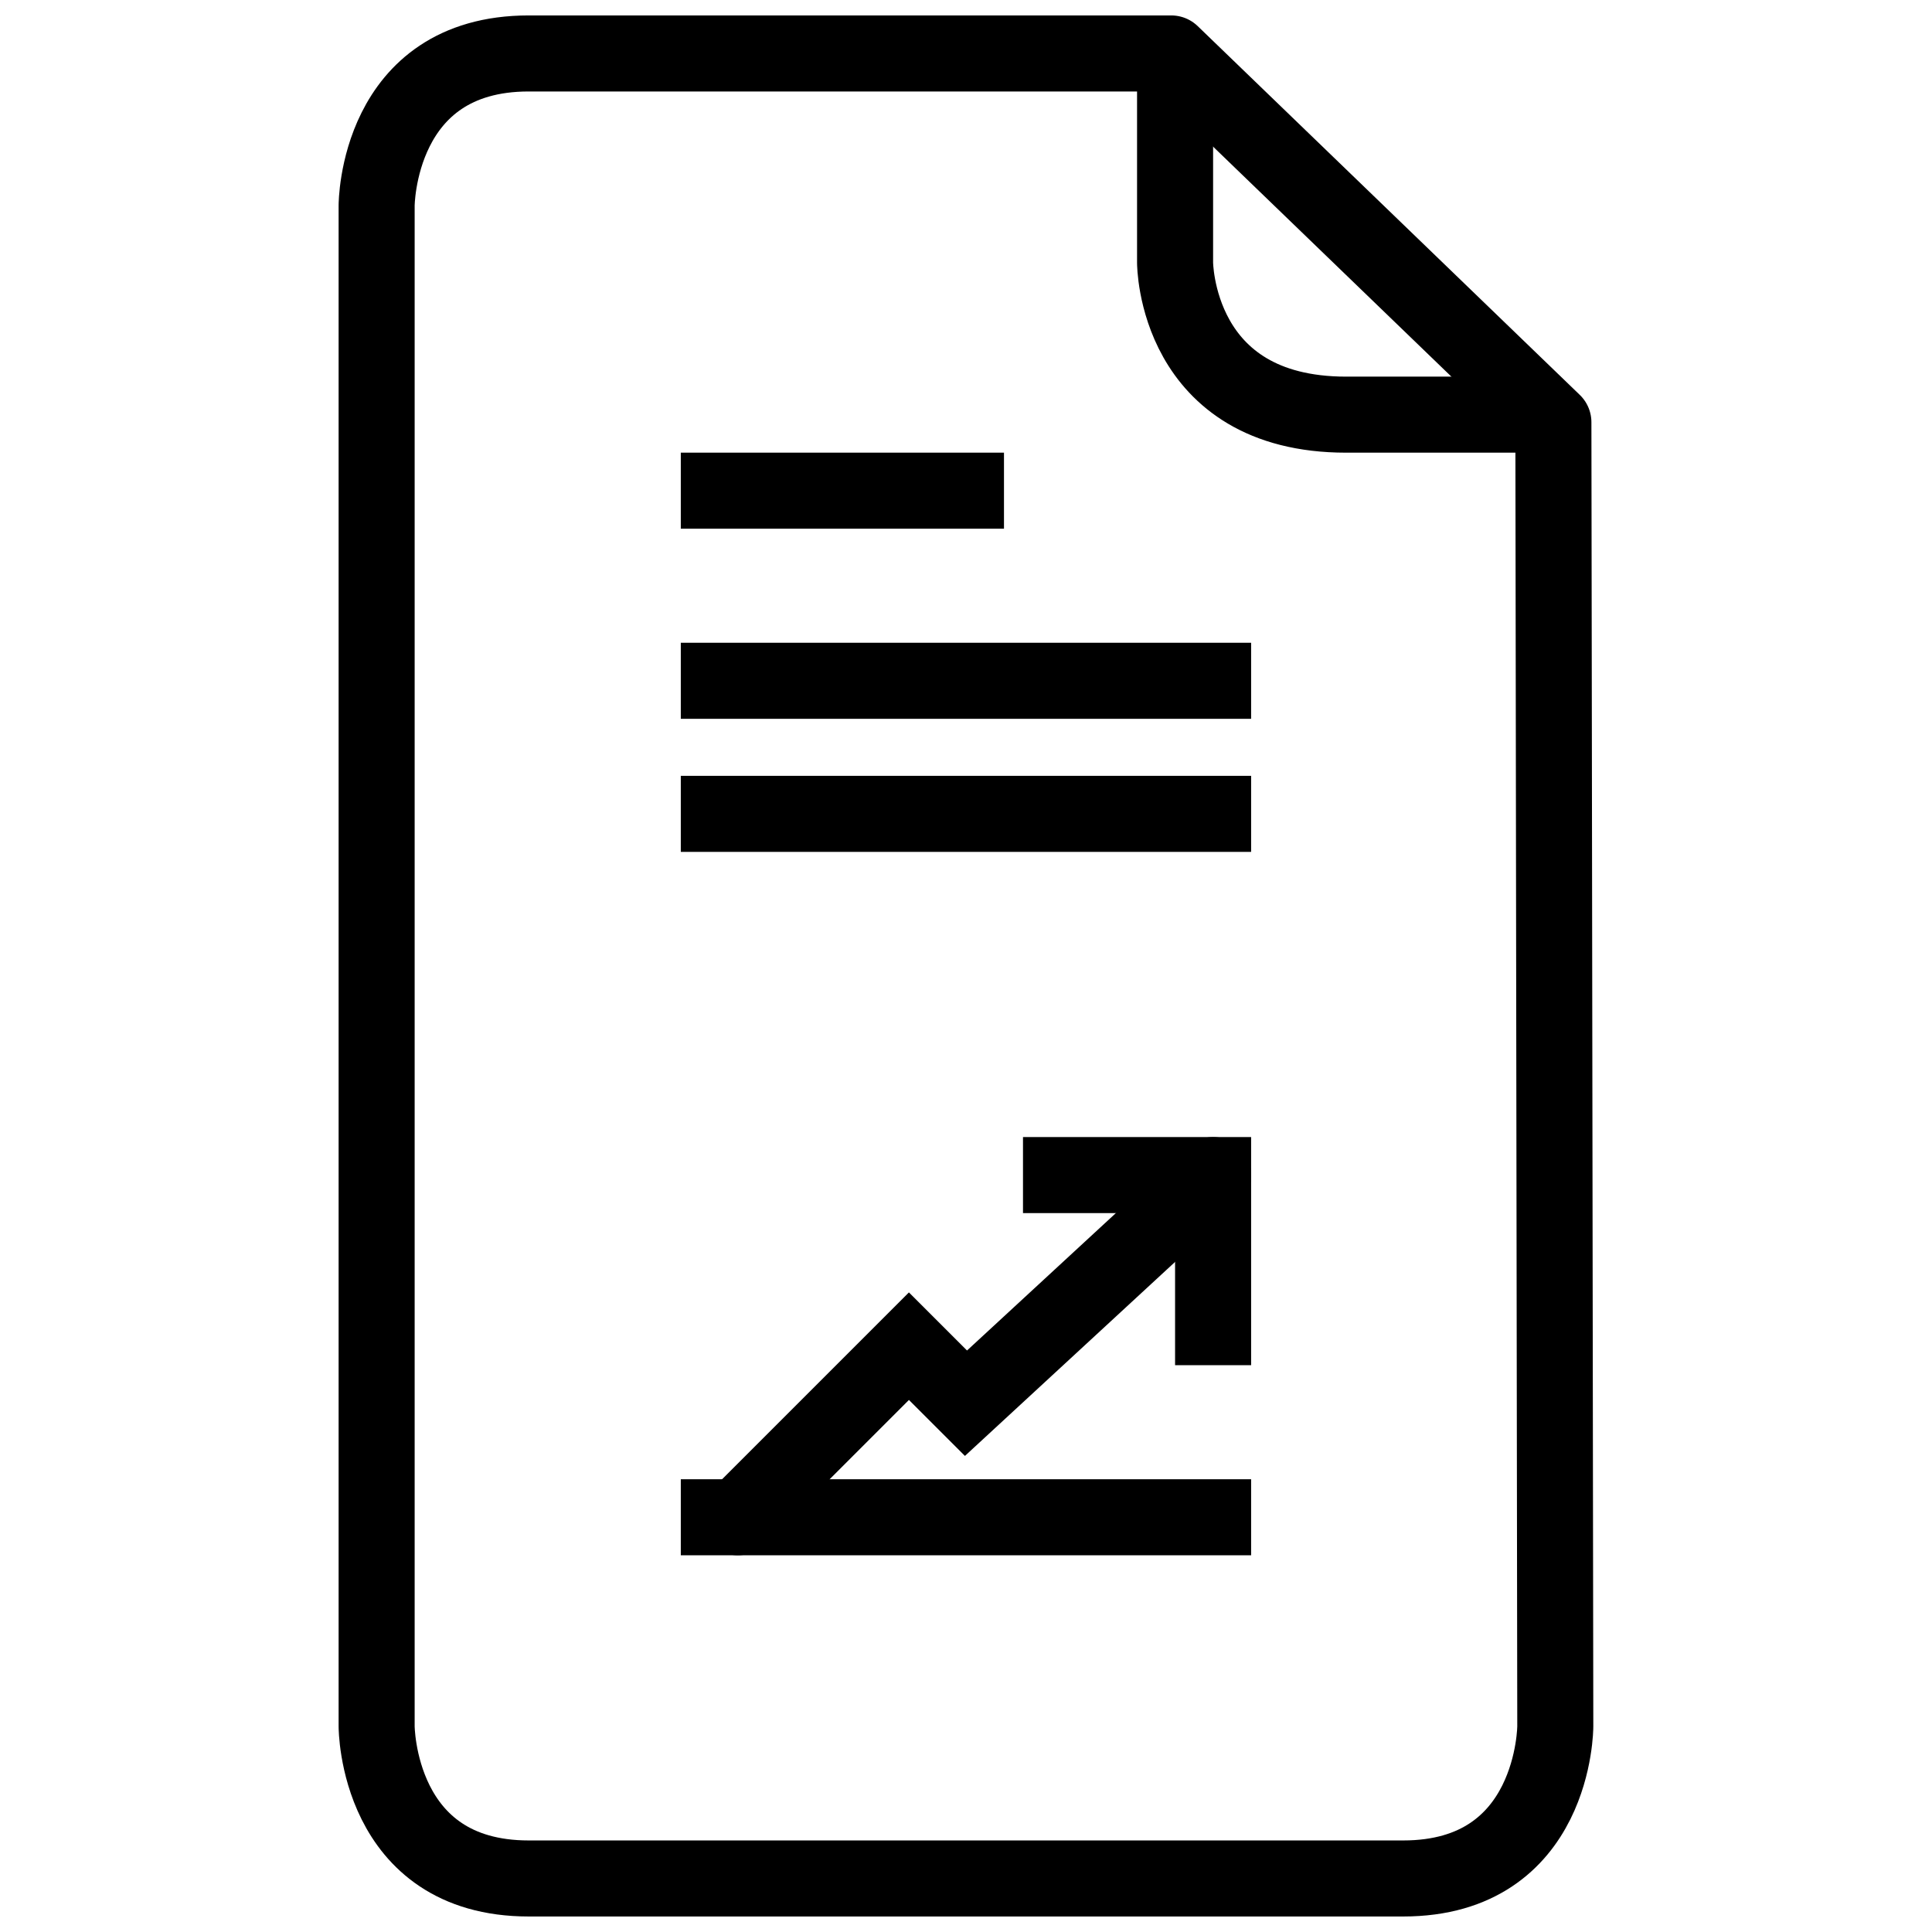
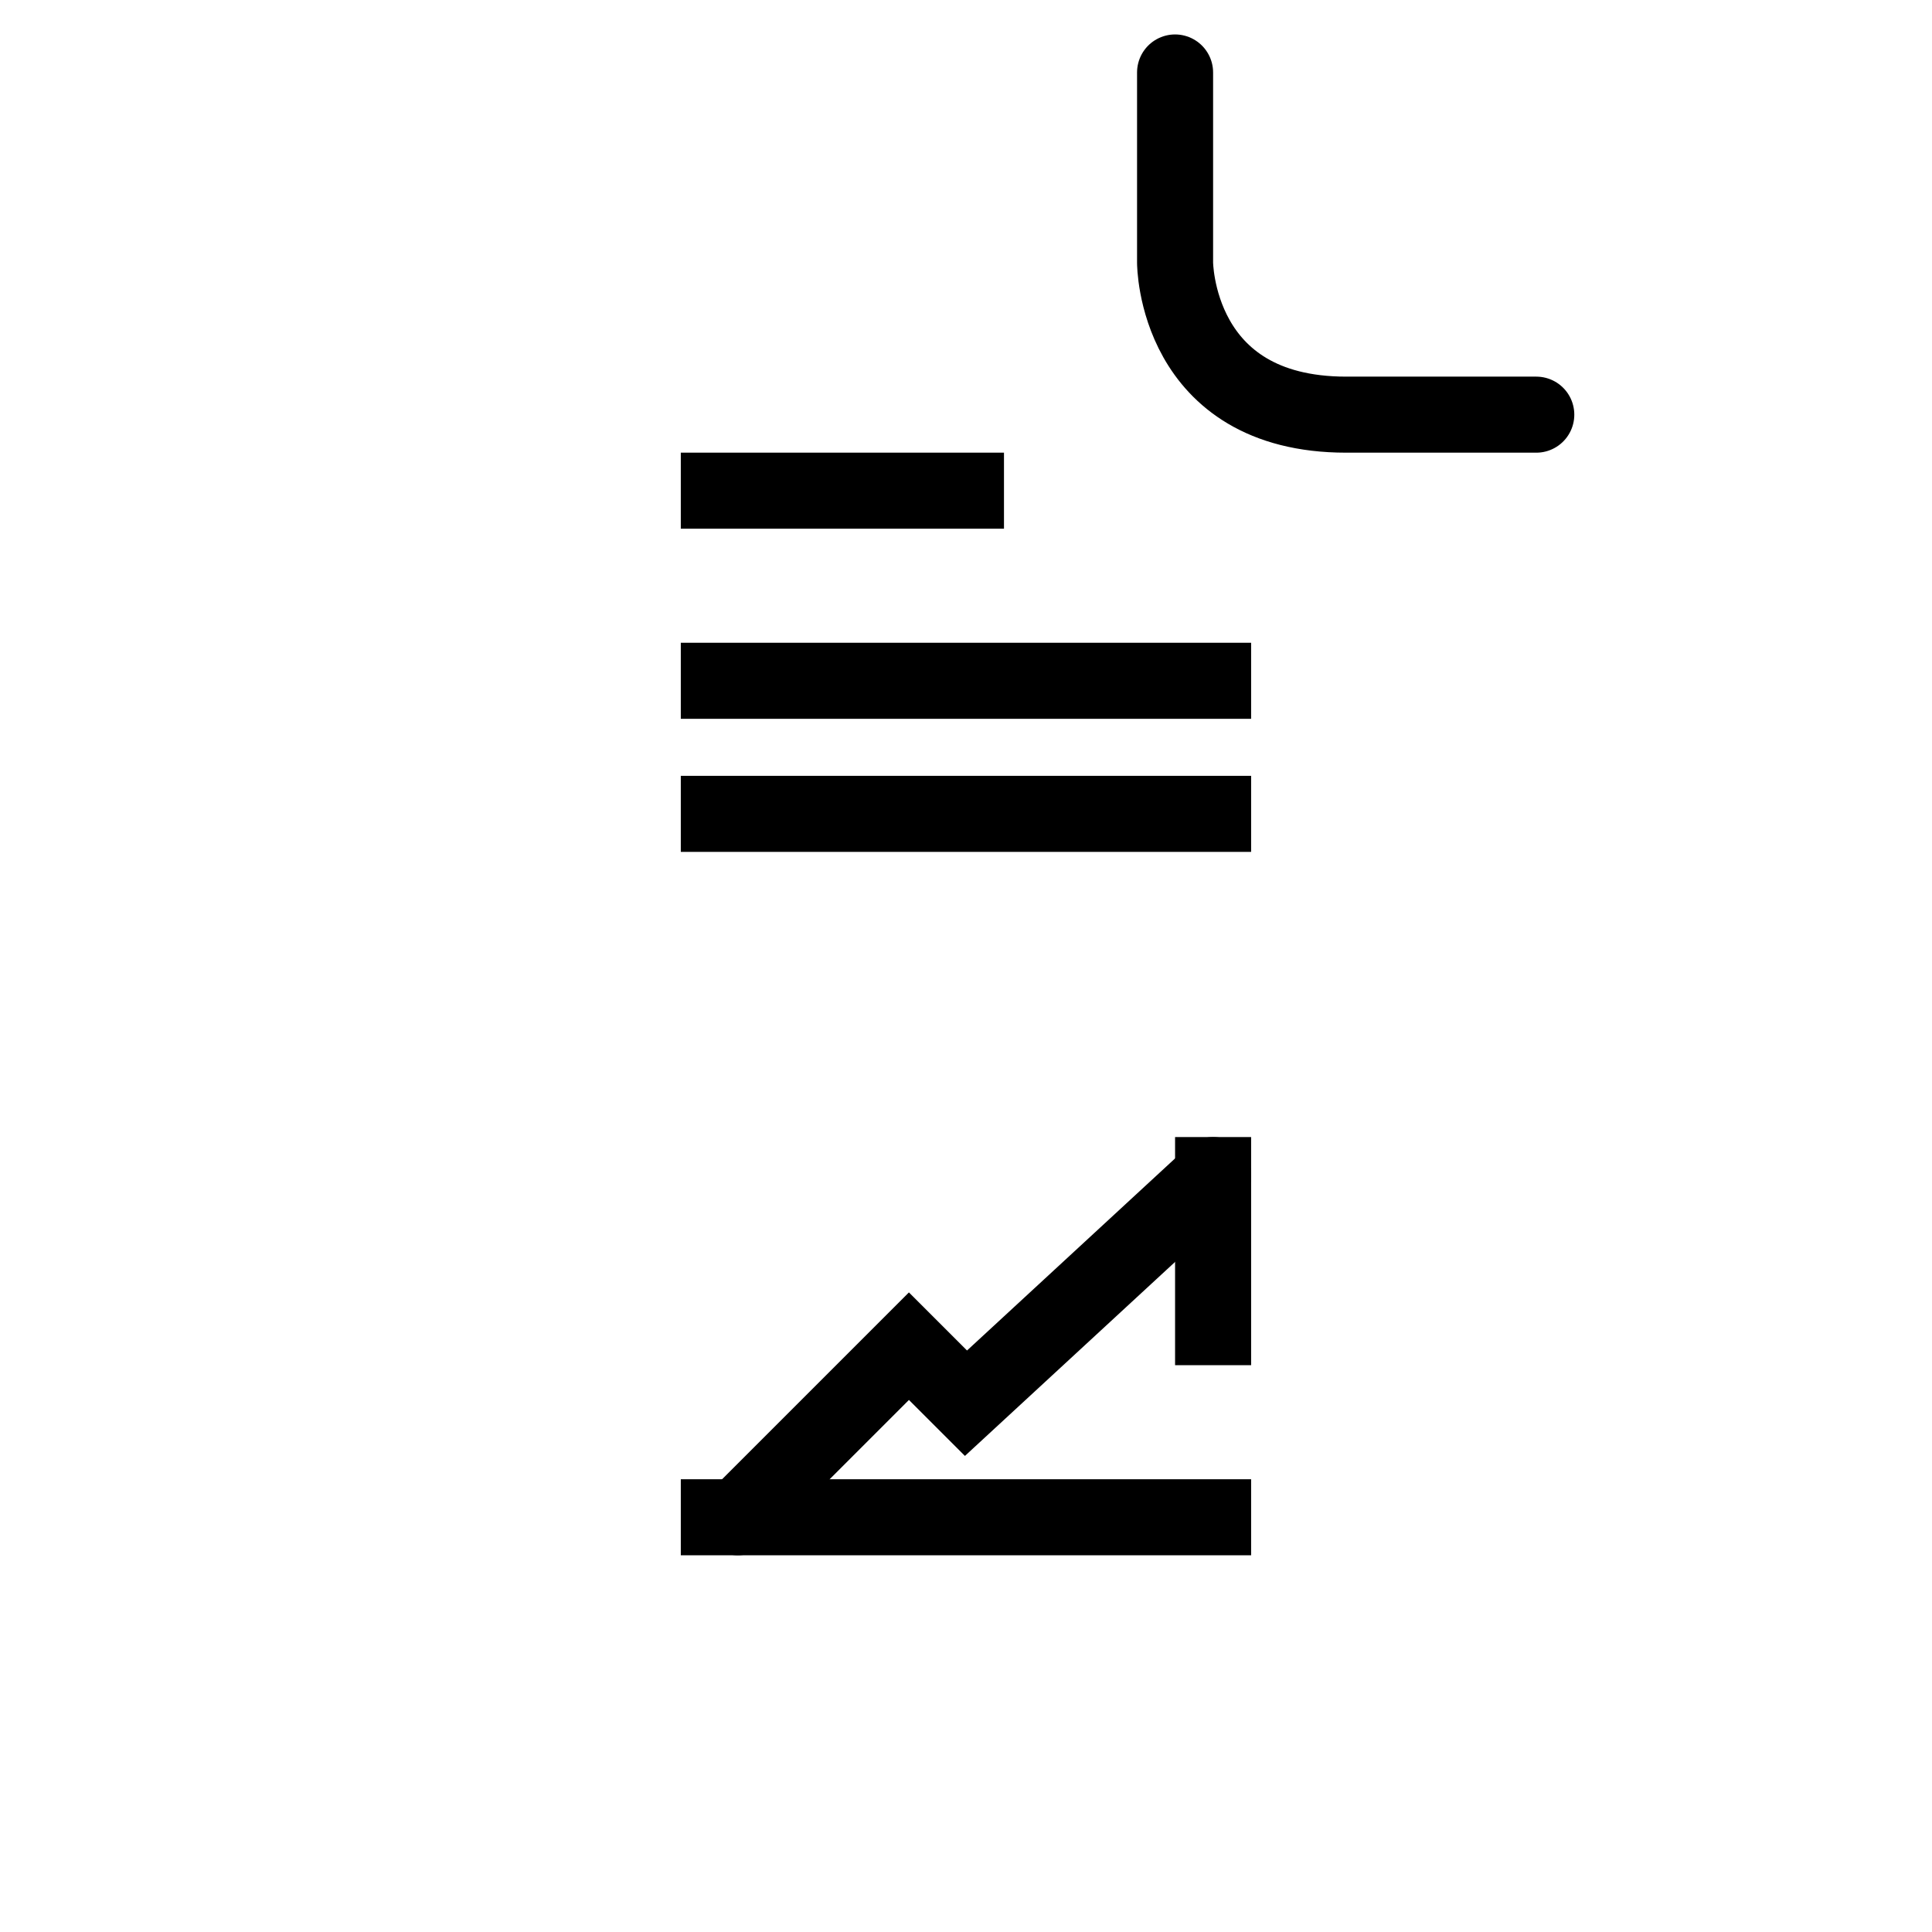
<svg xmlns="http://www.w3.org/2000/svg" width="800px" height="800px" version="1.1" viewBox="144 144 512 512">
  <defs>
    <clipPath id="b">
      <path d="m148.09 170h503.81v481.9h-503.81z" />
    </clipPath>
    <clipPath id="a">
-       <path d="m233 148.09h334v503.81h-334z" />
-     </clipPath>
+       </clipPath>
  </defs>
  <g clip-path="url(#b)">
    <path transform="matrix(5.038 0 0 5.038 148.09 148.09)" d="m63 61-12.999 12-3.001-3-8.999 8.999" fill="none" stroke="#000000" stroke-linecap="round" stroke-miterlimit="10" stroke-width="4" />
  </g>
-   <path transform="matrix(5.038 0 0 5.038 148.09 148.09)" d="m63 69v-8h-8" fill="none" stroke="#000000" stroke-linecap="square" stroke-miterlimit="10" stroke-width="4" />
+   <path transform="matrix(5.038 0 0 5.038 148.09 148.09)" d="m63 69v-8" fill="none" stroke="#000000" stroke-linecap="square" stroke-miterlimit="10" stroke-width="4" />
  <path transform="matrix(5.038 0 0 5.038 148.09 148.09)" d="m52 25h-17" fill="none" stroke="#000000" stroke-linejoin="round" stroke-miterlimit="10" stroke-width="4" />
  <path transform="matrix(5.038 0 0 5.038 148.09 148.09)" d="m65 35h-30" fill="none" stroke="#000000" stroke-linejoin="round" stroke-miterlimit="10" stroke-width="4" />
  <path transform="matrix(5.038 0 0 5.038 148.09 148.09)" d="m65 42h-30" fill="none" stroke="#000000" stroke-linejoin="round" stroke-miterlimit="10" stroke-width="4" />
  <path transform="matrix(5.038 0 0 5.038 148.09 148.09)" d="m80 21h-10c-9 0-9-8-9-8v-10" fill="none" stroke="#000000" stroke-linecap="round" stroke-linejoin="round" stroke-miterlimit="10" stroke-width="4" />
  <g clip-path="url(#a)">
-     <path transform="matrix(5.038 0 0 5.038 148.09 148.09)" d="m80.9 21.4-20.1-19.4h-33.8c-8 0-8 8-8 8v80s0 8 8 8h46c8 0 8-8 8-8l-0.1-68.6zm0 0" fill="none" stroke="#000000" stroke-linecap="round" stroke-linejoin="round" stroke-miterlimit="10" stroke-width="4" />
-   </g>
+     </g>
  <path transform="matrix(5.038 0 0 5.038 148.09 148.09)" d="m65 79h-30" fill="none" stroke="#000000" stroke-linejoin="round" stroke-miterlimit="10" stroke-width="4" />
</svg>